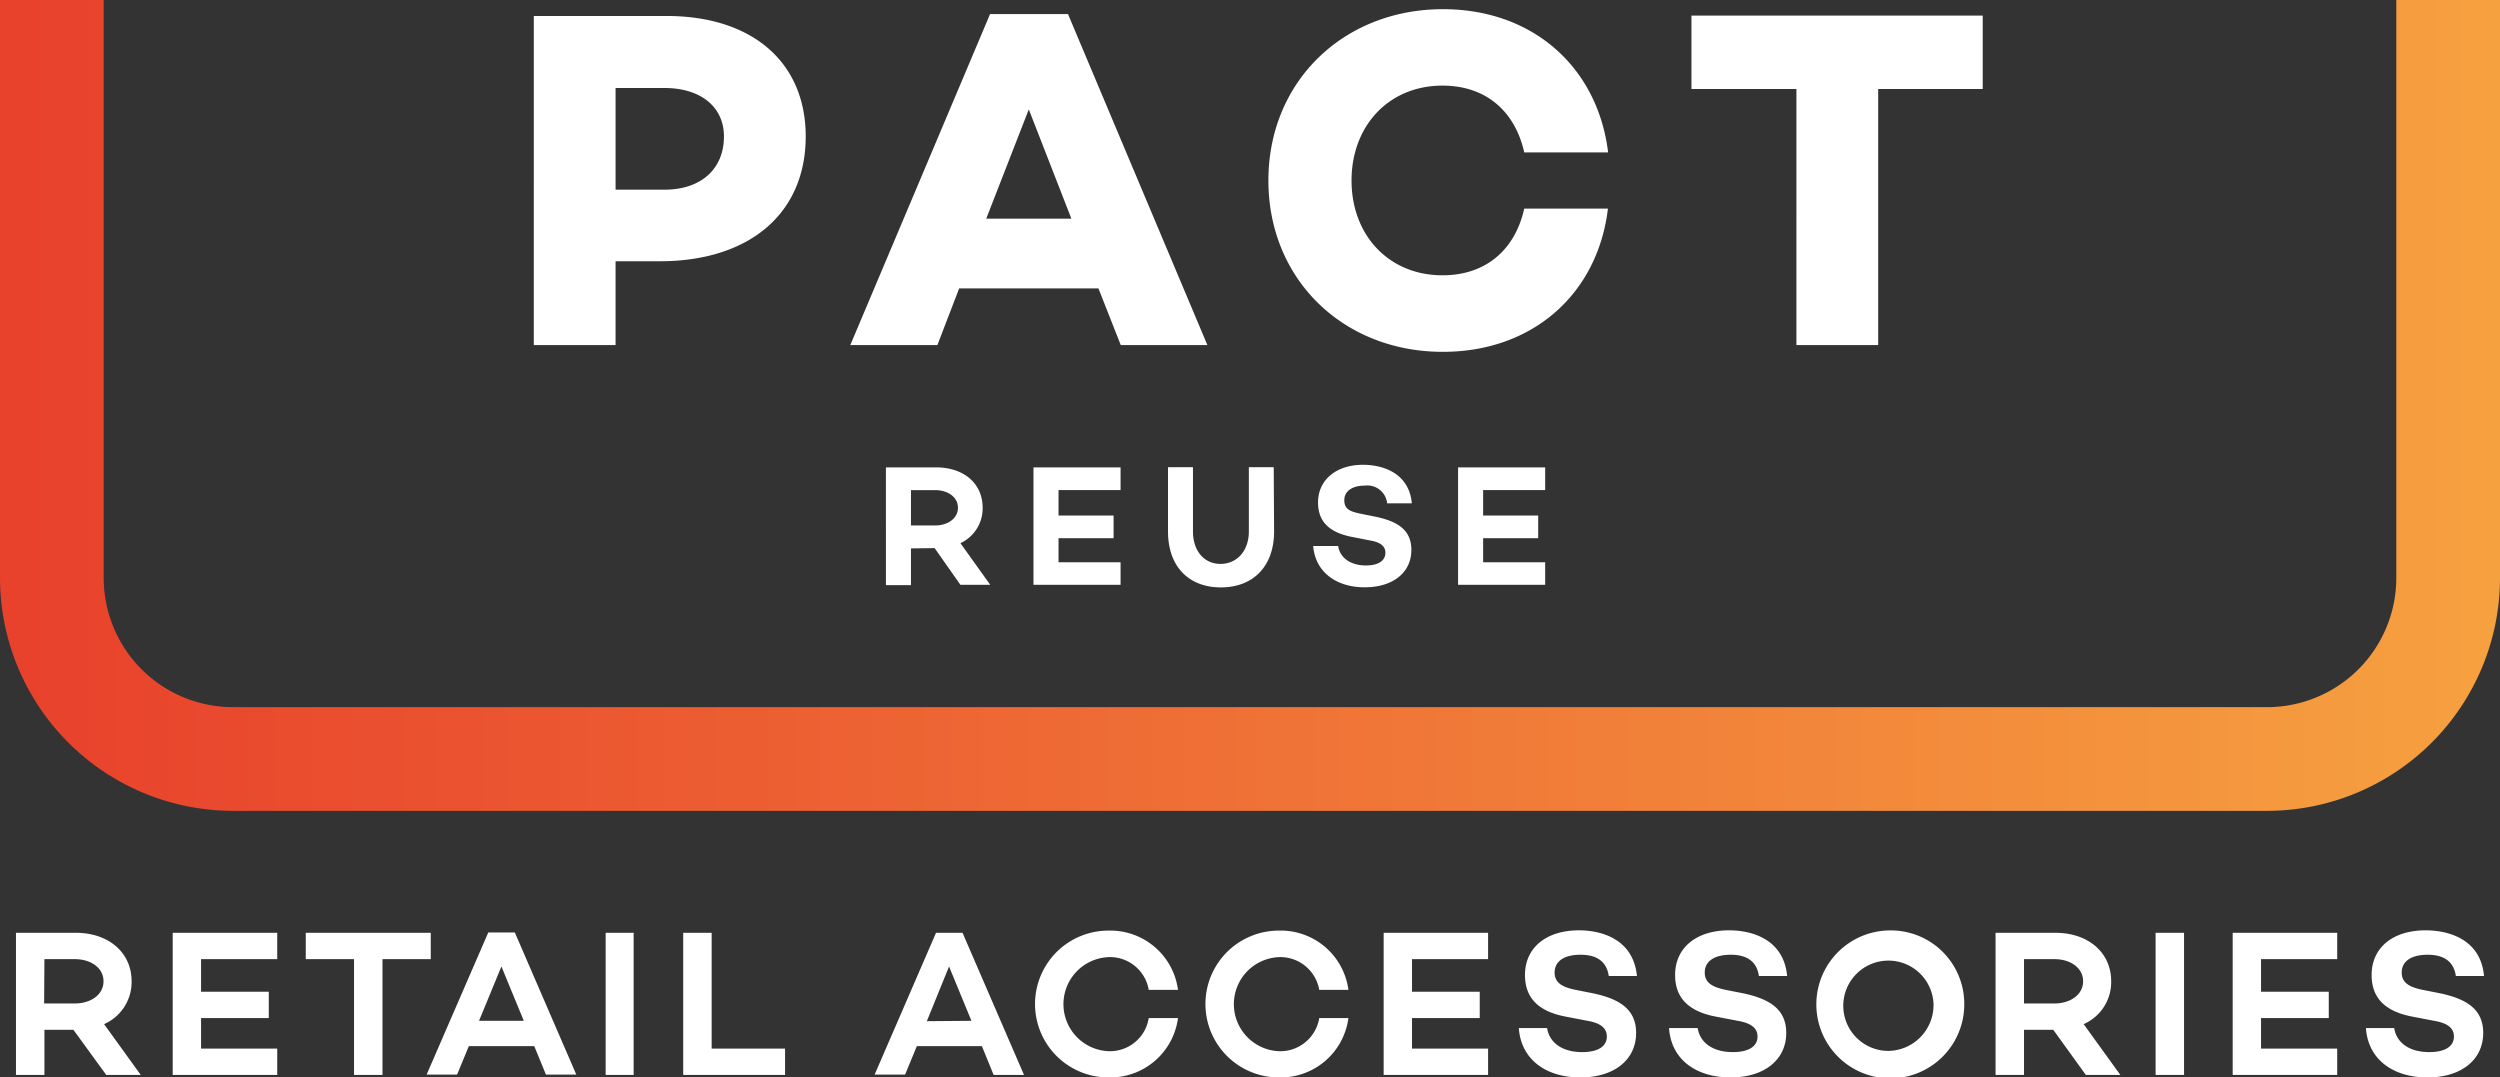
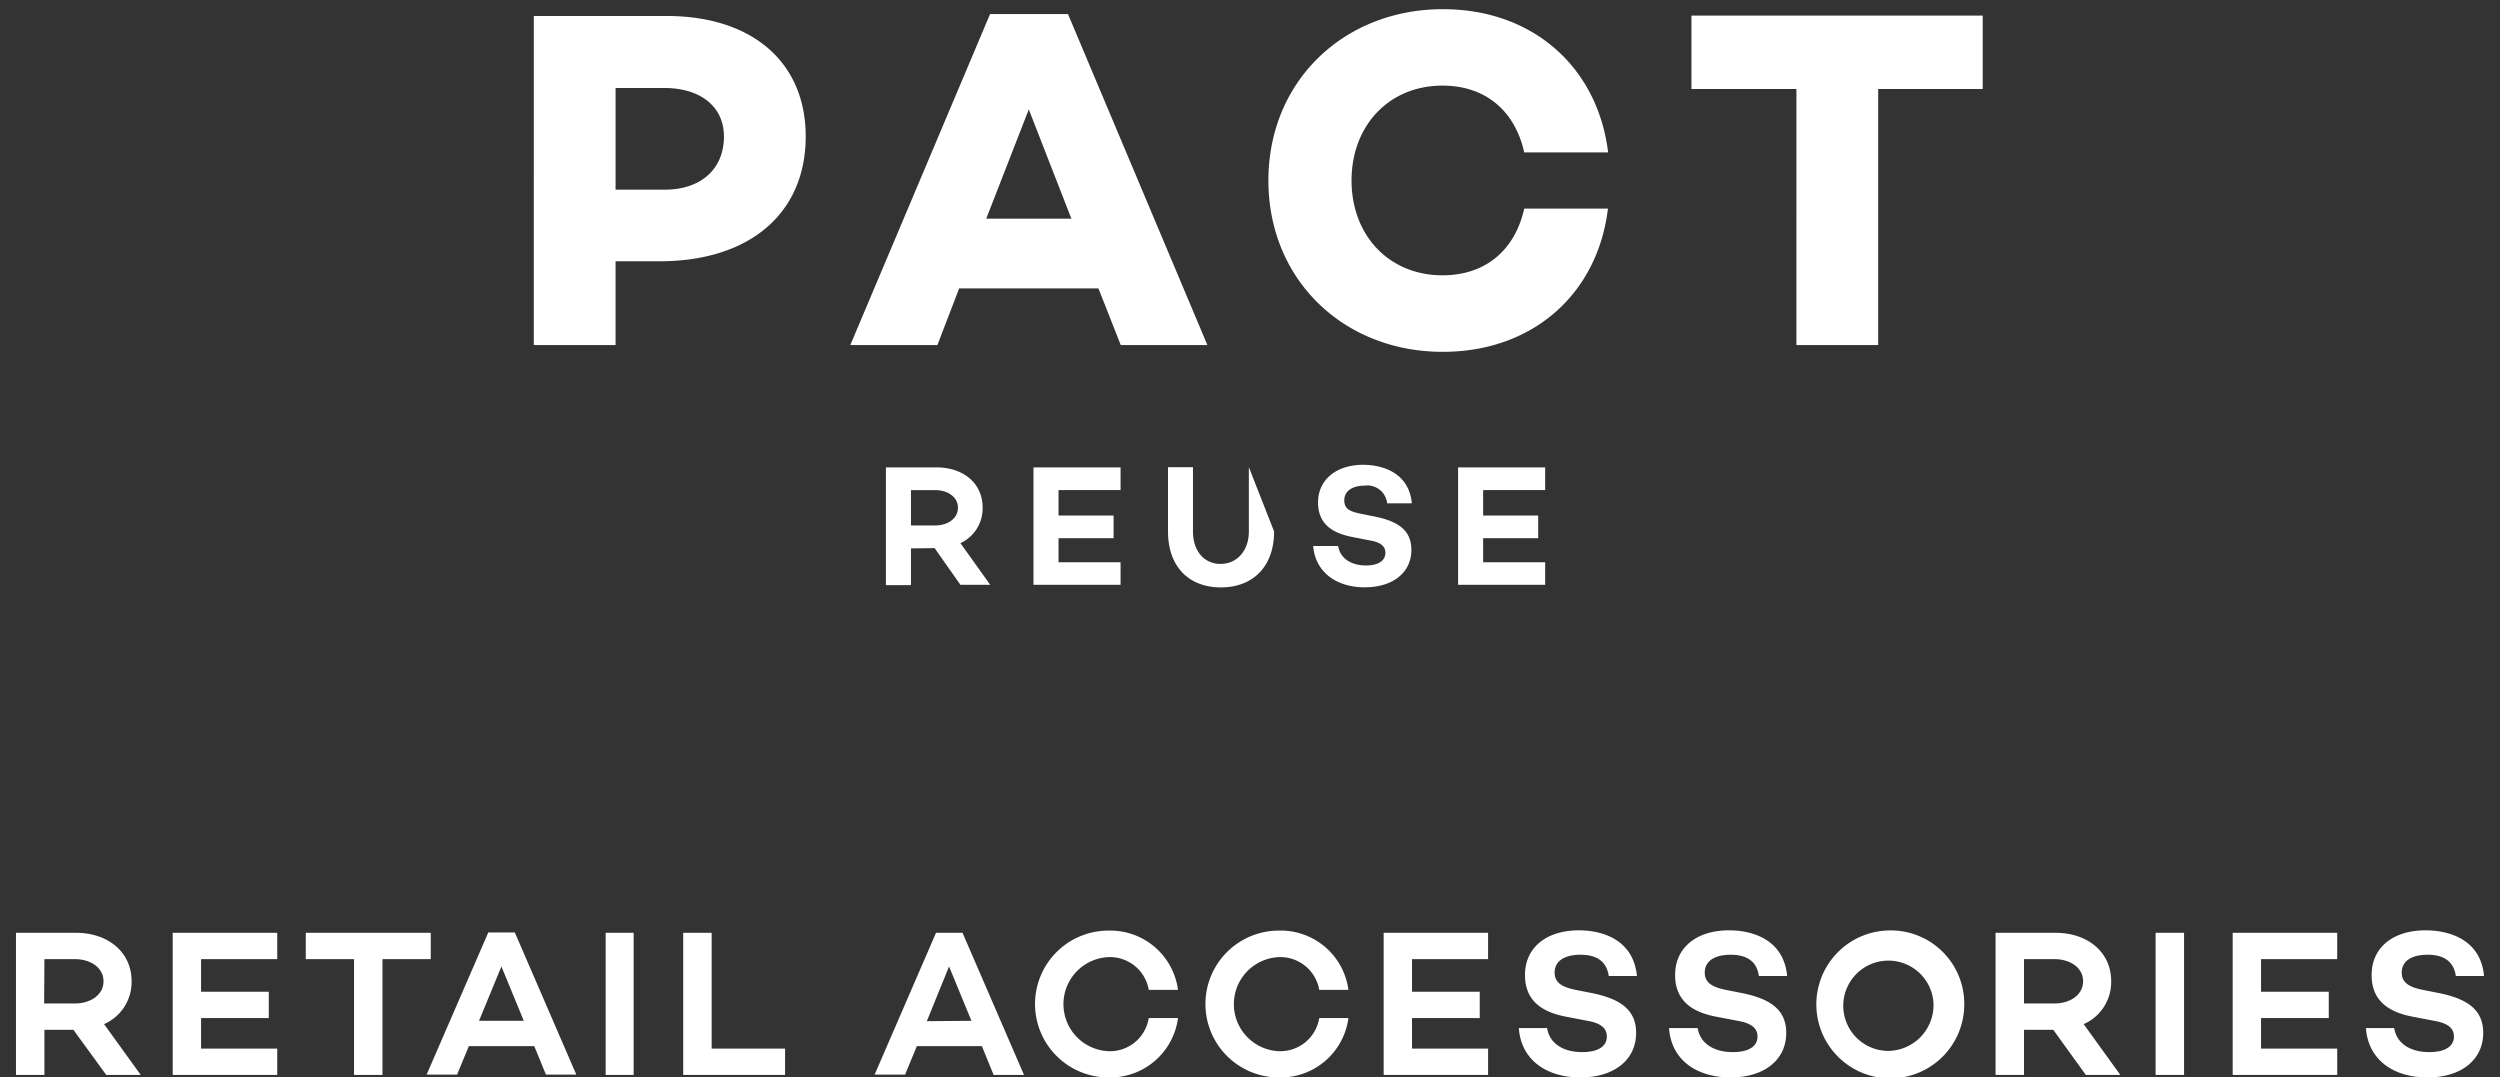
<svg xmlns="http://www.w3.org/2000/svg" viewBox="0 0 272.43 117.41">
  <rect x="0" y="0" width="272.43" height="117.41" fill="#333333" stroke="none" />
  <defs>
    <linearGradient id="a" y1="44.18" x2="272.43" y2="44.18" gradientUnits="userSpaceOnUse">
      <stop offset="0" stop-color="#e8412c" />
      <stop offset="1" stop-color="#f6a140" />
    </linearGradient>
  </defs>
  <g data-name="Layer 2">
-     <path d="M247.05 88.36H25.38A25.41 25.41 0 010 63V0h11.3v63a14.09 14.09 0 0014.08 14.06h221.67A14.09 14.09 0 00261.13 63V0h11.3v63a25.4 25.4 0 01-25.38 25.36z" fill="url(#a)" />
-     <path d="M72.62 1.74C82 1.74 87.8 6.8 87.8 14.87c0 8.38-6.11 13.6-15.92 13.6h-4.8v9.13h-8.91V1.74zm-.21 18.93c4 0 6.48-2.27 6.48-5.8 0-3.22-2.53-5.28-6.48-5.28h-5.33v11.08zm32.11 10.76l-2.37 6.17h-9.49l15.23-36.07h8.49l15.19 36.07h-9.44l-2.43-6.17zm7.59-19.51l-4.64 11.91h9.28zm53.99 10.81h9.12c-1.11 9.28-8.17 15.61-18 15.61-10.81 0-19-7.86-19-18.67S146.43 1 157.24 1c9.81 0 16.87 6.33 18 15.61h-9.14c-1-4.48-4.17-7.28-8.91-7.28-5.85 0-9.91 4.38-9.91 10.34S151.34 30 157.19 30c4.74 0 7.91-2.79 8.91-7.27zM204.67 9.7v27.9h-8.91V9.7h-11.44v-8h31.74v8zM99.27 59.76v4h-2.73V50.93H102c3 0 5.08 1.73 5.08 4.4a4.18 4.18 0 01-2.42 3.86l3.25 4.54h-3.25l-2.81-4zm2.64-2.5c1.37 0 2.48-.76 2.48-1.93s-1.11-1.92-2.48-1.92h-2.64v3.85zm13.44-1.08h6v2.47h-6v2.62h6.76v2.46h-9.49v-12.8h9.49v2.47h-6.76zm23.49 1.73c0 3.83-2.3 6.1-5.8 6.1s-5.76-2.27-5.76-6.1v-7H130v7c0 2.13 1.22 3.54 3 3.54s3.09-1.41 3.09-3.54v-7h2.71zm15.01-3.06h-2.69a2.17 2.17 0 00-2.45-1.93c-1.33 0-2.22.59-2.22 1.59s.66 1.24 1.83 1.48l1.58.32c2.45.51 3.9 1.47 3.9 3.62 0 2.45-2 4.07-5.09 4.07s-5.38-1.66-5.61-4.5h2.72c.2 1.28 1.33 2.12 3.05 2.12 1.33 0 2.1-.52 2.1-1.39 0-.53-.3-1.09-1.6-1.32l-2.09-.41c-2.54-.51-3.65-1.75-3.65-3.75 0-2.47 2-4.1 4.9-4.1 2.14 0 5.02.88 5.32 4.2zm7.77 1.33h6v2.47h-6v2.62h6.76v2.46h-9.49v-12.8h9.49v2.47h-6.76zM107 114h-7.09l-1.28 3.1h-3.32l6.69-15.45h2.89l6.7 15.49h-3.31zm-1.14-2.76l-2.44-5.92-2.42 5.96zm19.32-.3h3.19a7.45 7.45 0 01-7.58 6.47 8 8 0 110-16 7.44 7.44 0 017.58 6.46h-3.19a4.28 4.28 0 00-4.39-3.57 5.13 5.13 0 000 10.25 4.28 4.28 0 004.39-3.61zm18.58 0h3.18a7.45 7.45 0 01-7.58 6.47 8 8 0 110-16 7.44 7.44 0 017.58 6.46h-3.18a4.3 4.3 0 00-4.4-3.57 5.13 5.13 0 000 10.25 4.3 4.3 0 004.4-3.61zm10.11-6.42v3.55h7.38v2.87h-7.38v3.33h8.29v2.87h-11.38v-15.49h11.38v2.87zm24.51 1.84h-3.07c-.21-1.43-1.12-2.32-3.08-2.32-1.71 0-2.82.66-2.82 1.94 0 1.11.82 1.59 2.3 1.89l1.82.36c3 .62 4.76 1.78 4.76 4.33 0 2.94-2.41 4.85-6.06 4.85-3.82 0-6.49-2-6.72-5.38h3.08c.25 1.62 1.68 2.62 3.83 2.62 1.7 0 2.68-.61 2.68-1.7 0-.69-.38-1.39-2-1.69l-2.5-.48c-3.08-.59-4.42-2.14-4.42-4.53 0-3 2.34-4.87 5.88-4.87 2.56 0 5.94 1.02 6.32 4.98zm16.37 0h-3.08c-.2-1.43-1.12-2.32-3.07-2.32-1.71 0-2.83.66-2.83 1.94 0 1.11.82 1.59 2.3 1.89l1.82.36c3 .62 4.76 1.78 4.76 4.33 0 2.94-2.41 4.85-6.05 4.85-3.83 0-6.5-2-6.72-5.38H185c.25 1.62 1.69 2.62 3.83 2.62 1.71 0 2.69-.61 2.69-1.7 0-.69-.39-1.39-2.05-1.69l-2.51-.48c-3.07-.59-4.42-2.14-4.42-4.53 0-3 2.35-4.87 5.88-4.87 2.58 0 5.96 1.02 6.33 4.98zm19.3 3.03a8.06 8.06 0 11-8.06-8 8 8 0 018.06 8zm-3.35 0a4.92 4.92 0 10-4.92 5.13 5 5 0 004.92-5.13zm13.05 2.83h-3.19v4.92h-3.1v-15.49H224c3.48 0 6.06 2.09 6.06 5.28a5 5 0 01-3 4.67l4 5.54h-3.76zm-3.19-2.87h3.32c1.71 0 3.12-.94 3.12-2.42s-1.41-2.41-3.12-2.41h-3.32zm17.44-7.7v15.49h-3.1v-15.49zm8.39 2.87v3.55h7.38v2.87h-7.38v3.33h8.3v2.87H243.3v-15.49h11.39v2.87zm24.3 1.84h-3.07c-.21-1.43-1.12-2.32-3.08-2.32-1.71 0-2.82.66-2.82 1.94 0 1.11.82 1.59 2.3 1.89l1.82.36c3 .62 4.76 1.78 4.76 4.33 0 2.94-2.41 4.85-6.06 4.85-3.82 0-6.49-2-6.72-5.38h3.08c.25 1.62 1.68 2.62 3.82 2.62 1.71 0 2.69-.61 2.69-1.7 0-.69-.38-1.39-2.05-1.69l-2.5-.48c-3.08-.59-4.42-2.14-4.42-4.53 0-3 2.34-4.87 5.87-4.87 2.62 0 6.02 1.02 6.38 4.98zM8 112.22H4.84v4.92h-3.1v-15.49h6.54c3.48 0 6.06 2.09 6.06 5.28a5 5 0 01-3 4.67l4 5.54h-3.76zm-3.19-2.87h3.35c1.71 0 3.12-.94 3.12-2.42s-1.41-2.41-3.12-2.41H4.84zm17.1-4.83v3.55h7.38v2.87h-7.38v3.33h8.3v2.87H18.82v-15.49h11.39v2.87zm25.03 0h-5.26v12.62h-3.1v-12.62h-5.26v-2.87h13.62zM58.22 114h-7.13l-1.28 3.1h-3.32l6.72-15.49h2.89l6.7 15.49h-3.31zm-1.14-2.76l-2.44-5.92-2.44 5.92zm11.97-9.59v15.49H66v-15.49zm16.5 12.62v2.87h-11.1v-15.49h3.1v12.62z" fill="#fff" />
+     <path d="M72.62 1.74C82 1.74 87.8 6.8 87.8 14.87c0 8.38-6.11 13.6-15.92 13.6h-4.8v9.13h-8.91V1.74zm-.21 18.93c4 0 6.48-2.27 6.48-5.8 0-3.22-2.53-5.28-6.48-5.28h-5.33v11.08zm32.11 10.76l-2.37 6.17h-9.49l15.23-36.07h8.49l15.19 36.07h-9.44l-2.43-6.17zm7.59-19.51l-4.64 11.91h9.28zm53.99 10.81h9.12c-1.11 9.28-8.17 15.61-18 15.61-10.81 0-19-7.86-19-18.67S146.43 1 157.24 1c9.81 0 16.87 6.33 18 15.61h-9.14c-1-4.48-4.17-7.28-8.91-7.28-5.85 0-9.91 4.38-9.91 10.34S151.34 30 157.19 30c4.74 0 7.91-2.79 8.91-7.27zM204.67 9.7v27.9h-8.91V9.7h-11.44v-8h31.74v8zM99.27 59.76v4h-2.73V50.93H102c3 0 5.08 1.73 5.08 4.4a4.18 4.18 0 01-2.42 3.86l3.25 4.54h-3.25l-2.81-4zm2.64-2.5c1.37 0 2.48-.76 2.48-1.93s-1.11-1.92-2.48-1.92h-2.64v3.85zm13.44-1.08h6v2.47h-6v2.62h6.76v2.46h-9.49v-12.8h9.49v2.47h-6.76zm23.49 1.73c0 3.83-2.3 6.1-5.8 6.1s-5.76-2.27-5.76-6.1v-7H130v7c0 2.13 1.22 3.54 3 3.54s3.09-1.41 3.09-3.54v-7zm15.01-3.06h-2.69a2.17 2.17 0 00-2.45-1.93c-1.33 0-2.22.59-2.22 1.59s.66 1.24 1.83 1.48l1.58.32c2.45.51 3.9 1.47 3.9 3.62 0 2.45-2 4.07-5.09 4.07s-5.38-1.66-5.61-4.5h2.72c.2 1.28 1.33 2.12 3.05 2.12 1.33 0 2.1-.52 2.1-1.39 0-.53-.3-1.09-1.6-1.32l-2.09-.41c-2.54-.51-3.65-1.75-3.65-3.75 0-2.47 2-4.1 4.9-4.1 2.14 0 5.02.88 5.32 4.2zm7.77 1.33h6v2.47h-6v2.62h6.76v2.46h-9.49v-12.8h9.49v2.47h-6.76zM107 114h-7.09l-1.28 3.1h-3.32l6.69-15.45h2.89l6.7 15.49h-3.31zm-1.14-2.76l-2.44-5.92-2.42 5.96zm19.32-.3h3.19a7.45 7.45 0 01-7.58 6.47 8 8 0 110-16 7.44 7.44 0 017.58 6.46h-3.19a4.28 4.28 0 00-4.39-3.57 5.13 5.13 0 000 10.25 4.28 4.28 0 004.39-3.61zm18.58 0h3.18a7.45 7.45 0 01-7.58 6.47 8 8 0 110-16 7.44 7.44 0 017.58 6.46h-3.18a4.3 4.3 0 00-4.4-3.57 5.13 5.13 0 000 10.25 4.3 4.3 0 004.4-3.61zm10.11-6.42v3.55h7.38v2.87h-7.38v3.33h8.29v2.87h-11.38v-15.49h11.38v2.87zm24.51 1.84h-3.07c-.21-1.43-1.12-2.32-3.08-2.32-1.71 0-2.82.66-2.82 1.94 0 1.11.82 1.59 2.3 1.89l1.82.36c3 .62 4.76 1.78 4.76 4.33 0 2.94-2.41 4.85-6.06 4.85-3.82 0-6.49-2-6.72-5.38h3.08c.25 1.62 1.68 2.62 3.83 2.62 1.7 0 2.68-.61 2.68-1.7 0-.69-.38-1.39-2-1.69l-2.5-.48c-3.08-.59-4.42-2.14-4.42-4.53 0-3 2.34-4.87 5.88-4.87 2.56 0 5.94 1.02 6.32 4.98zm16.37 0h-3.08c-.2-1.43-1.12-2.32-3.07-2.32-1.71 0-2.83.66-2.83 1.94 0 1.11.82 1.59 2.3 1.89l1.82.36c3 .62 4.76 1.78 4.76 4.33 0 2.94-2.41 4.85-6.05 4.85-3.83 0-6.5-2-6.72-5.38H185c.25 1.62 1.69 2.62 3.83 2.62 1.71 0 2.69-.61 2.69-1.7 0-.69-.39-1.39-2.05-1.69l-2.51-.48c-3.07-.59-4.42-2.14-4.42-4.53 0-3 2.35-4.87 5.88-4.87 2.58 0 5.96 1.02 6.33 4.98zm19.3 3.03a8.06 8.06 0 11-8.06-8 8 8 0 018.06 8zm-3.35 0a4.92 4.92 0 10-4.92 5.13 5 5 0 004.92-5.13zm13.05 2.83h-3.19v4.92h-3.1v-15.49H224c3.48 0 6.06 2.09 6.06 5.28a5 5 0 01-3 4.67l4 5.54h-3.76zm-3.19-2.87h3.32c1.71 0 3.12-.94 3.12-2.42s-1.41-2.41-3.12-2.41h-3.32zm17.44-7.7v15.49h-3.1v-15.49zm8.39 2.87v3.55h7.38v2.87h-7.38v3.33h8.3v2.87H243.3v-15.49h11.39v2.87zm24.3 1.84h-3.07c-.21-1.43-1.12-2.32-3.08-2.32-1.71 0-2.82.66-2.82 1.94 0 1.11.82 1.59 2.3 1.89l1.82.36c3 .62 4.76 1.78 4.76 4.33 0 2.94-2.41 4.85-6.06 4.85-3.82 0-6.49-2-6.72-5.38h3.08c.25 1.62 1.68 2.62 3.82 2.62 1.71 0 2.69-.61 2.69-1.7 0-.69-.38-1.39-2.05-1.69l-2.5-.48c-3.08-.59-4.42-2.14-4.42-4.53 0-3 2.34-4.87 5.87-4.87 2.62 0 6.02 1.02 6.38 4.98zM8 112.22H4.84v4.92h-3.1v-15.49h6.54c3.48 0 6.06 2.09 6.06 5.28a5 5 0 01-3 4.67l4 5.54h-3.76zm-3.19-2.87h3.35c1.71 0 3.12-.94 3.12-2.42s-1.41-2.41-3.12-2.41H4.84zm17.1-4.83v3.55h7.38v2.87h-7.38v3.33h8.3v2.87H18.82v-15.49h11.39v2.87zm25.03 0h-5.26v12.62h-3.1v-12.62h-5.26v-2.87h13.62zM58.22 114h-7.13l-1.28 3.1h-3.32l6.72-15.49h2.89l6.7 15.49h-3.31zm-1.14-2.76l-2.44-5.92-2.44 5.92zm11.97-9.59v15.49H66v-15.49zm16.5 12.62v2.87h-11.1v-15.49h3.1v12.62z" fill="#fff" />
  </g>
</svg>